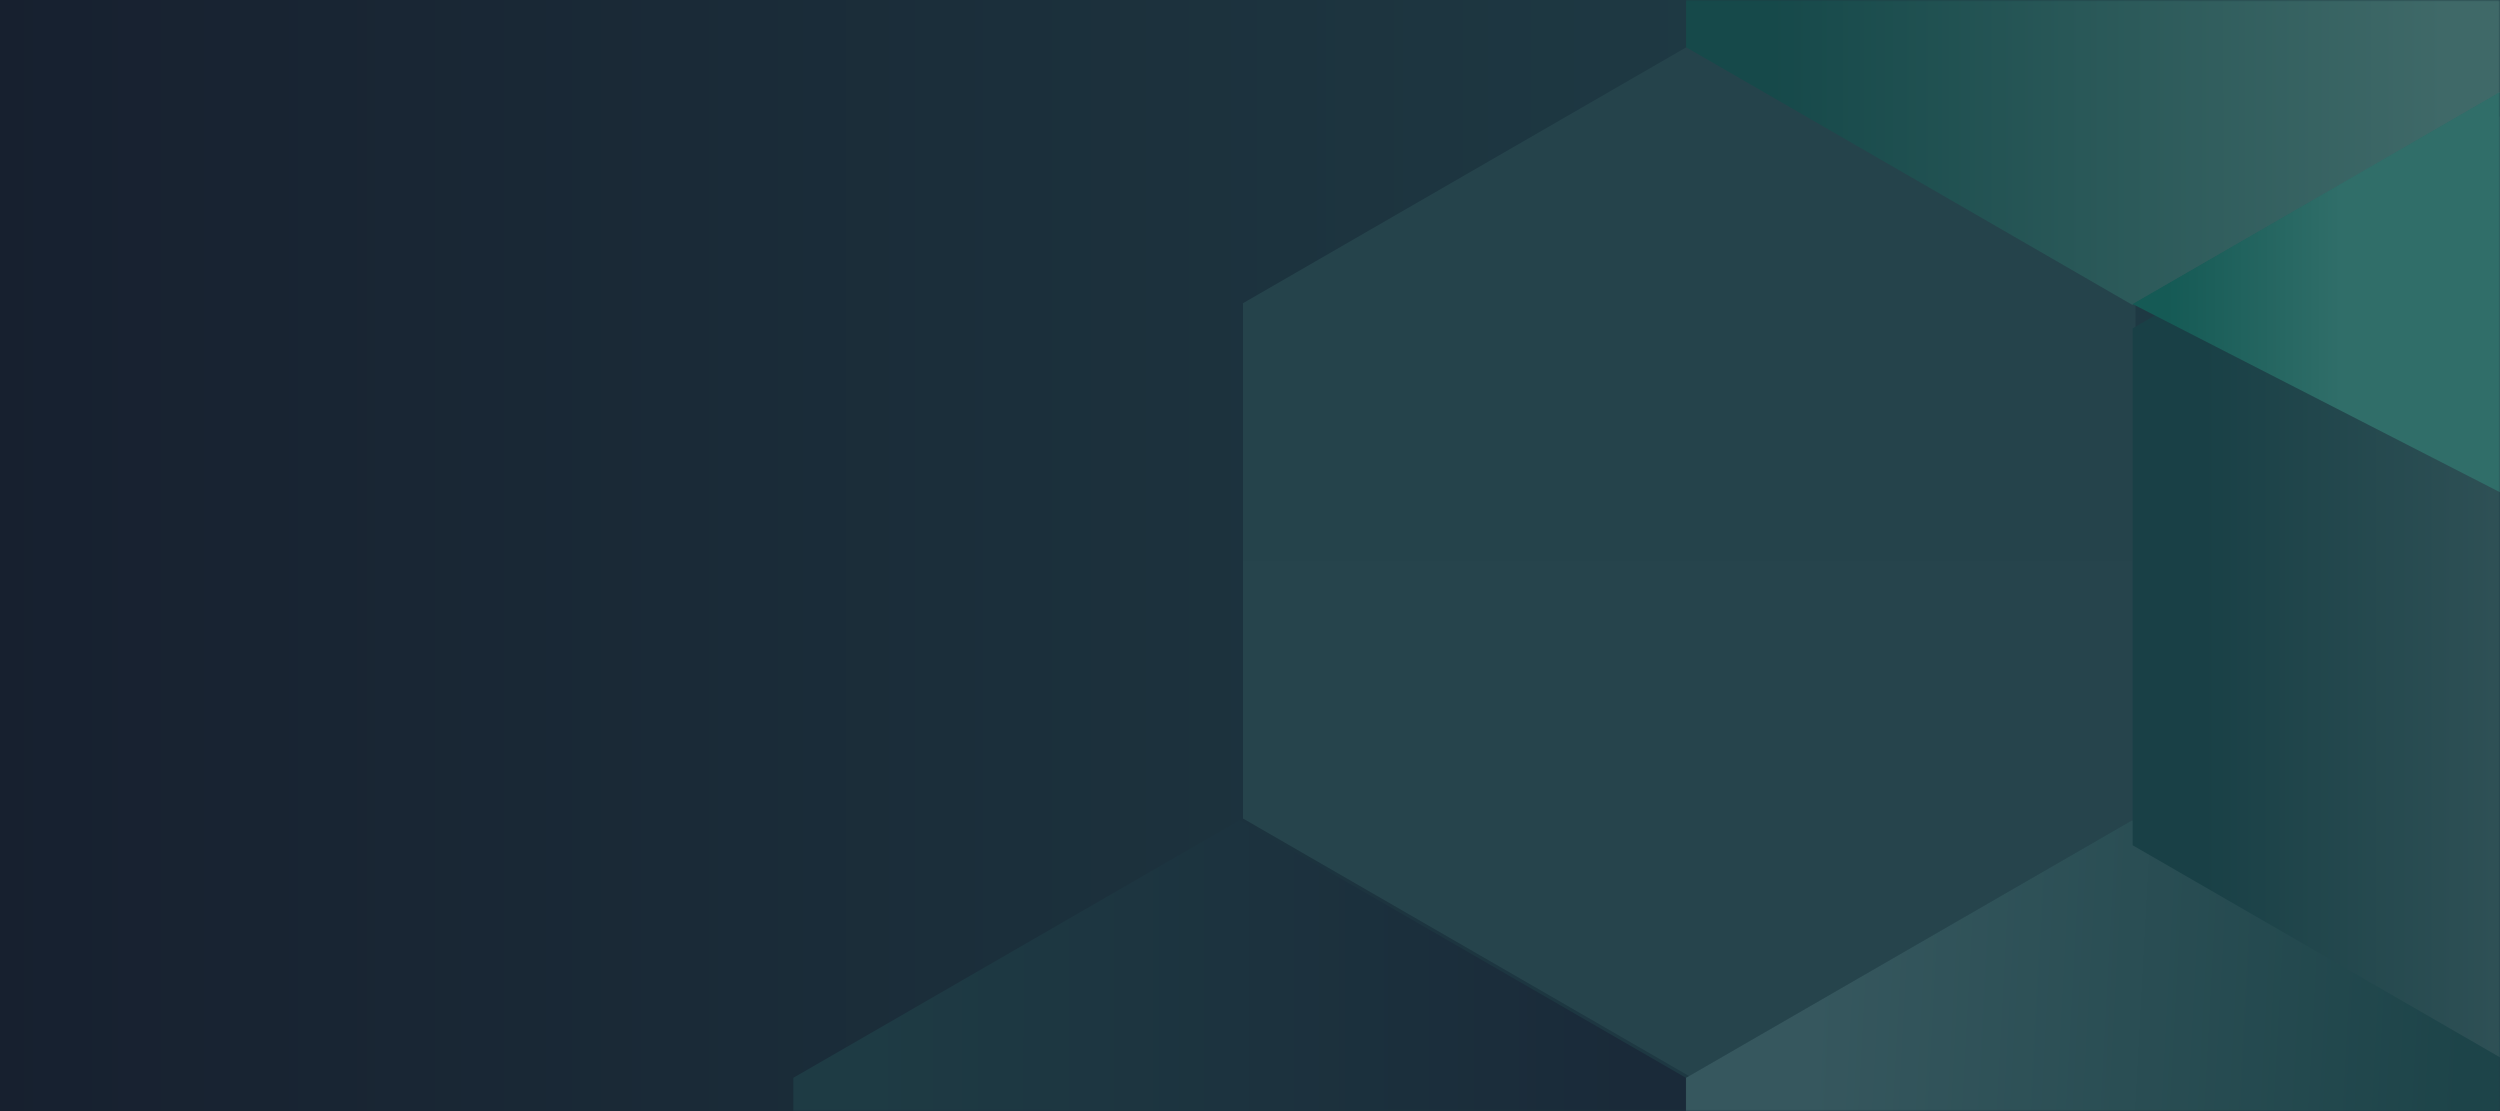
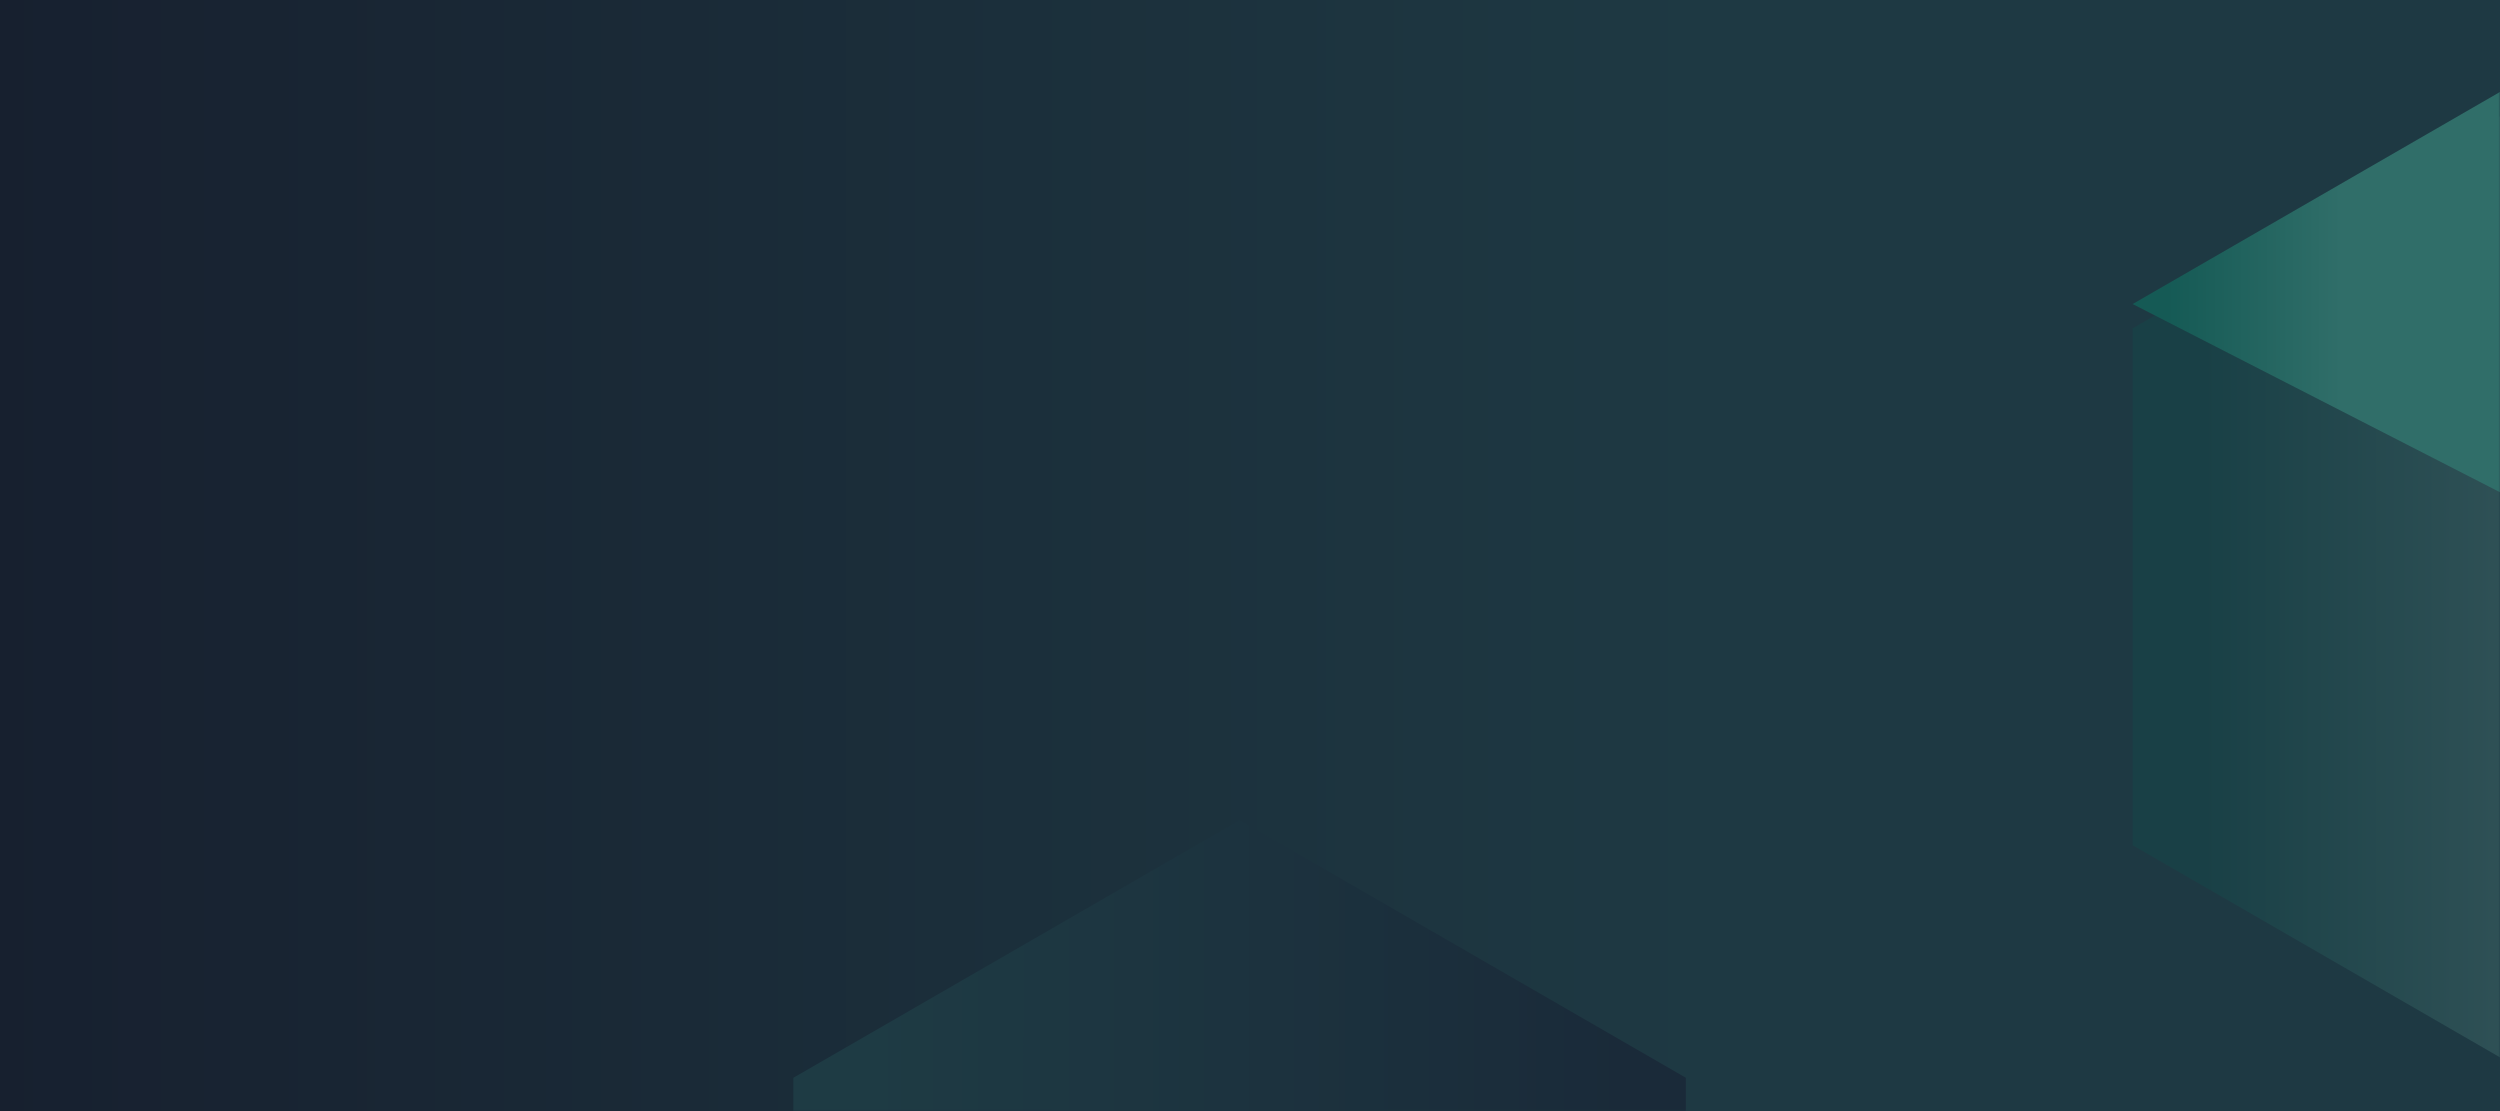
<svg xmlns="http://www.w3.org/2000/svg" xmlns:xlink="http://www.w3.org/1999/xlink" width="720px" height="320px" viewBox="0 0 720 320" version="1.1">
  <title>quickhtml_assets_yunxin_default_云信远程医疗1 + 矩形 + 椭圆形蒙版</title>
  <defs>
    <linearGradient x1="0%" y1="6.639%" x2="67.948%" y2="6.639%" id="linearGradient-1">
      <stop stop-color="#17202F" offset="0%" />
      <stop stop-color="#1E3943" offset="100%" />
    </linearGradient>
    <rect id="path-2" x="0" y="0" width="720" height="320" />
    <linearGradient x1="50%" y1="0%" x2="50%" y2="100%" id="linearGradient-4">
      <stop stop-color="#25434B" offset="0%" />
      <stop stop-color="#26444C" offset="100%" />
    </linearGradient>
    <linearGradient x1="8.357%" y1="29.752%" x2="93.706%" y2="29.752%" id="linearGradient-5">
      <stop stop-color="#1E3B44" offset="0%" />
      <stop stop-color="#1A2A39" offset="100%" />
    </linearGradient>
    <linearGradient x1="13.756%" y1="26.741%" x2="86.717%" y2="31.264%" id="linearGradient-6">
      <stop stop-color="#36575E" offset="0%" />
      <stop stop-color="#1D4449" offset="100%" />
    </linearGradient>
    <linearGradient x1="9.537%" y1="57.996%" x2="84.844%" y2="57.996%" id="linearGradient-7">
      <stop stop-color="#16494A" offset="0%" />
      <stop stop-color="#3F6968" offset="100%" />
    </linearGradient>
    <linearGradient x1="7.792%" y1="57.996%" x2="46.572%" y2="57.996%" id="linearGradient-8">
      <stop stop-color="#194046" offset="0%" />
      <stop stop-color="#325358" offset="100%" />
    </linearGradient>
    <linearGradient x1="7.792%" y1="57.996%" x2="46.572%" y2="57.996%" id="linearGradient-9">
      <stop stop-color="#155A55" offset="0%" />
      <stop stop-color="#306E69" offset="100%" />
    </linearGradient>
  </defs>
  <g id="云管理服务" stroke="none" stroke-width="1" fill="none" fill-rule="evenodd">
    <g id="AWS卓越架构服务" transform="translate(-353, -2232)">
      <g id="编组-3" transform="translate(333, 2192)">
        <g id="编组-11" transform="translate(0, 14)">
          <g id="quickhtml_assets_yunxin_default_云信远程医疗1-+-矩形-+-椭圆形蒙版" transform="translate(20, 26)">
            <mask id="mask-3" fill="white">
              <use xlink:href="#path-2" />
            </mask>
            <use id="蒙版" fill="url(#linearGradient-1)" xlink:href="#path-2" />
-             <polygon id="多边形" fill="url(#linearGradient-4)" mask="url(#mask-3)" points="486.499 13.127 615.018 87.327 615.018 235.727 486.499 309.927 357.981 235.727 357.981 87.327" />
            <polygon id="多边形备份" fill="url(#linearGradient-5)" mask="url(#mask-3)" points="357.004 236.2 485.522 310.4 485.522 458.8 357.004 533 228.486 458.8 228.486 310.4" />
-             <polygon id="多边形备份-2" fill="url(#linearGradient-6)" mask="url(#mask-3)" points="614.104 236.2 742.623 310.4 742.623 458.8 614.104 533 485.586 458.8 485.586 310.4" />
-             <polygon id="多边形备份-3" fill="url(#linearGradient-7)" mask="url(#mask-3)" points="614.104 -209 742.623 -134.8 742.623 13.6 614.104 87.8 485.586 13.6 485.586 -134.8" />
            <polygon id="多边形备份-4" fill="url(#linearGradient-8)" mask="url(#mask-3)" points="743.127 20.127 872.055 94.564 872.055 243.436 743.127 317.873 614.2 243.436 614.2 94.564" />
            <polygon id="多边形备份-5" fill="url(#linearGradient-9)" mask="url(#mask-3)" points="743.127 13.127 743.127 153.617 614.2 87.564" />
          </g>
        </g>
      </g>
    </g>
  </g>
</svg>